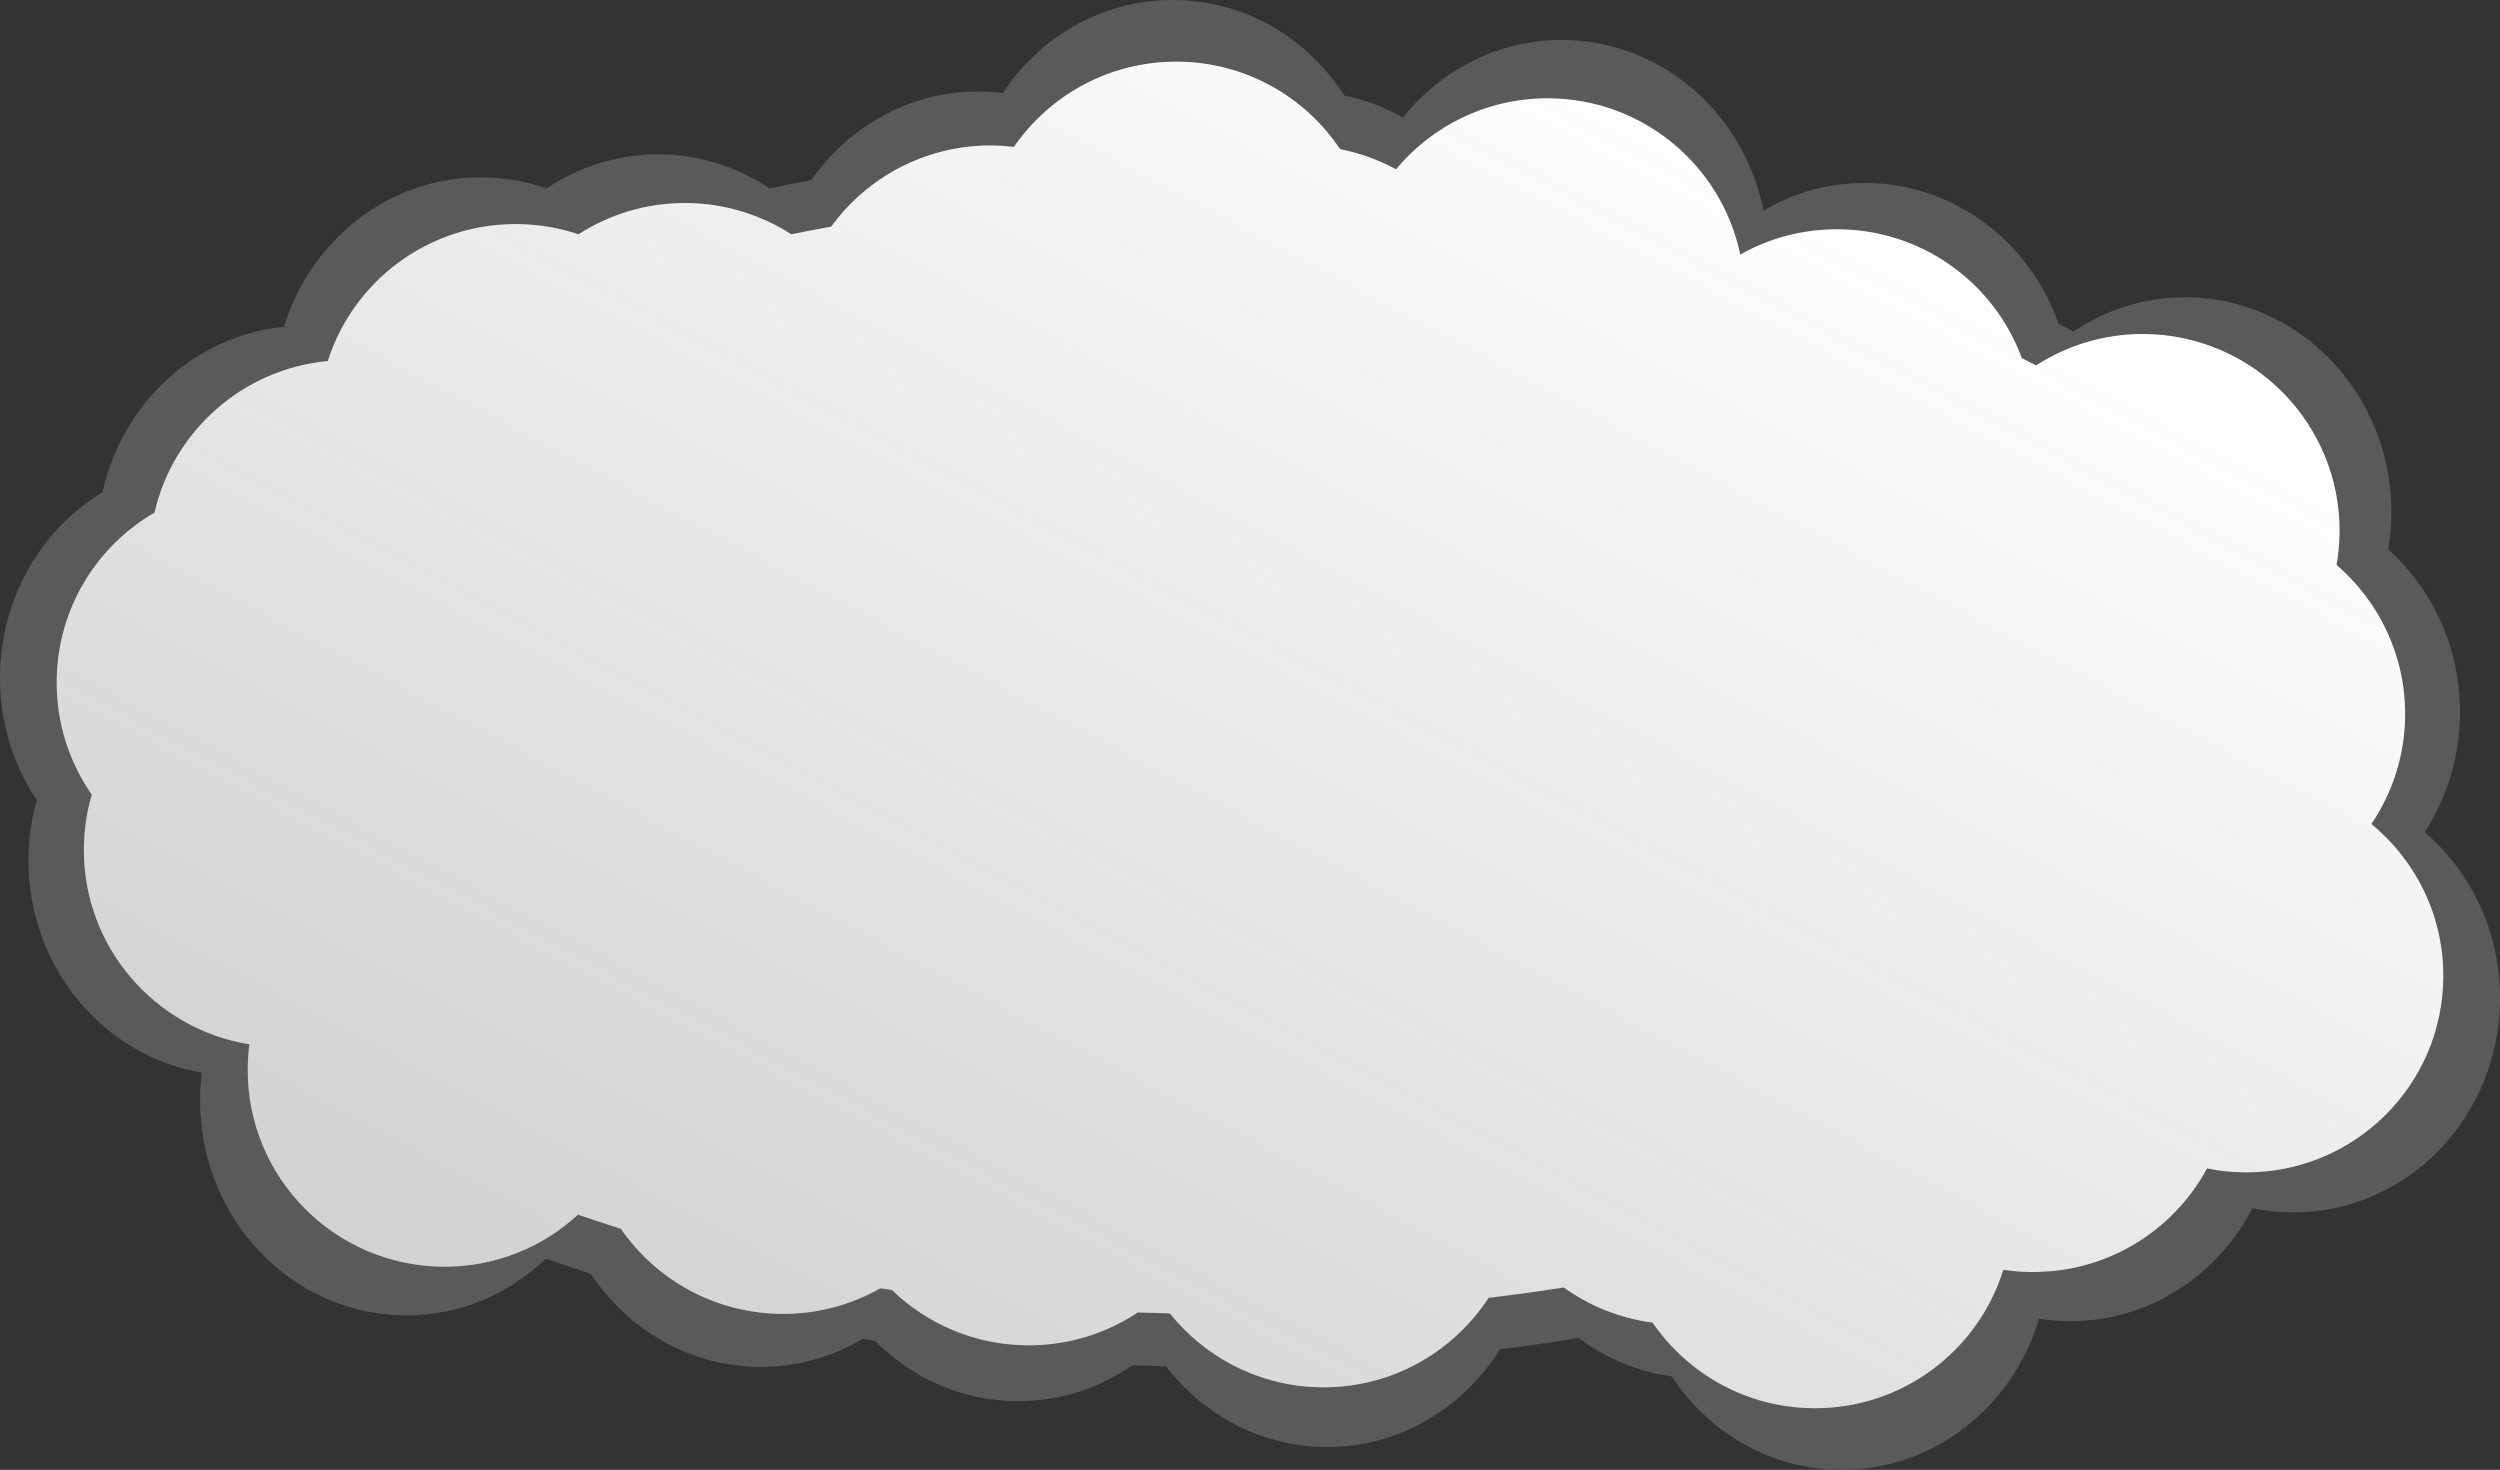
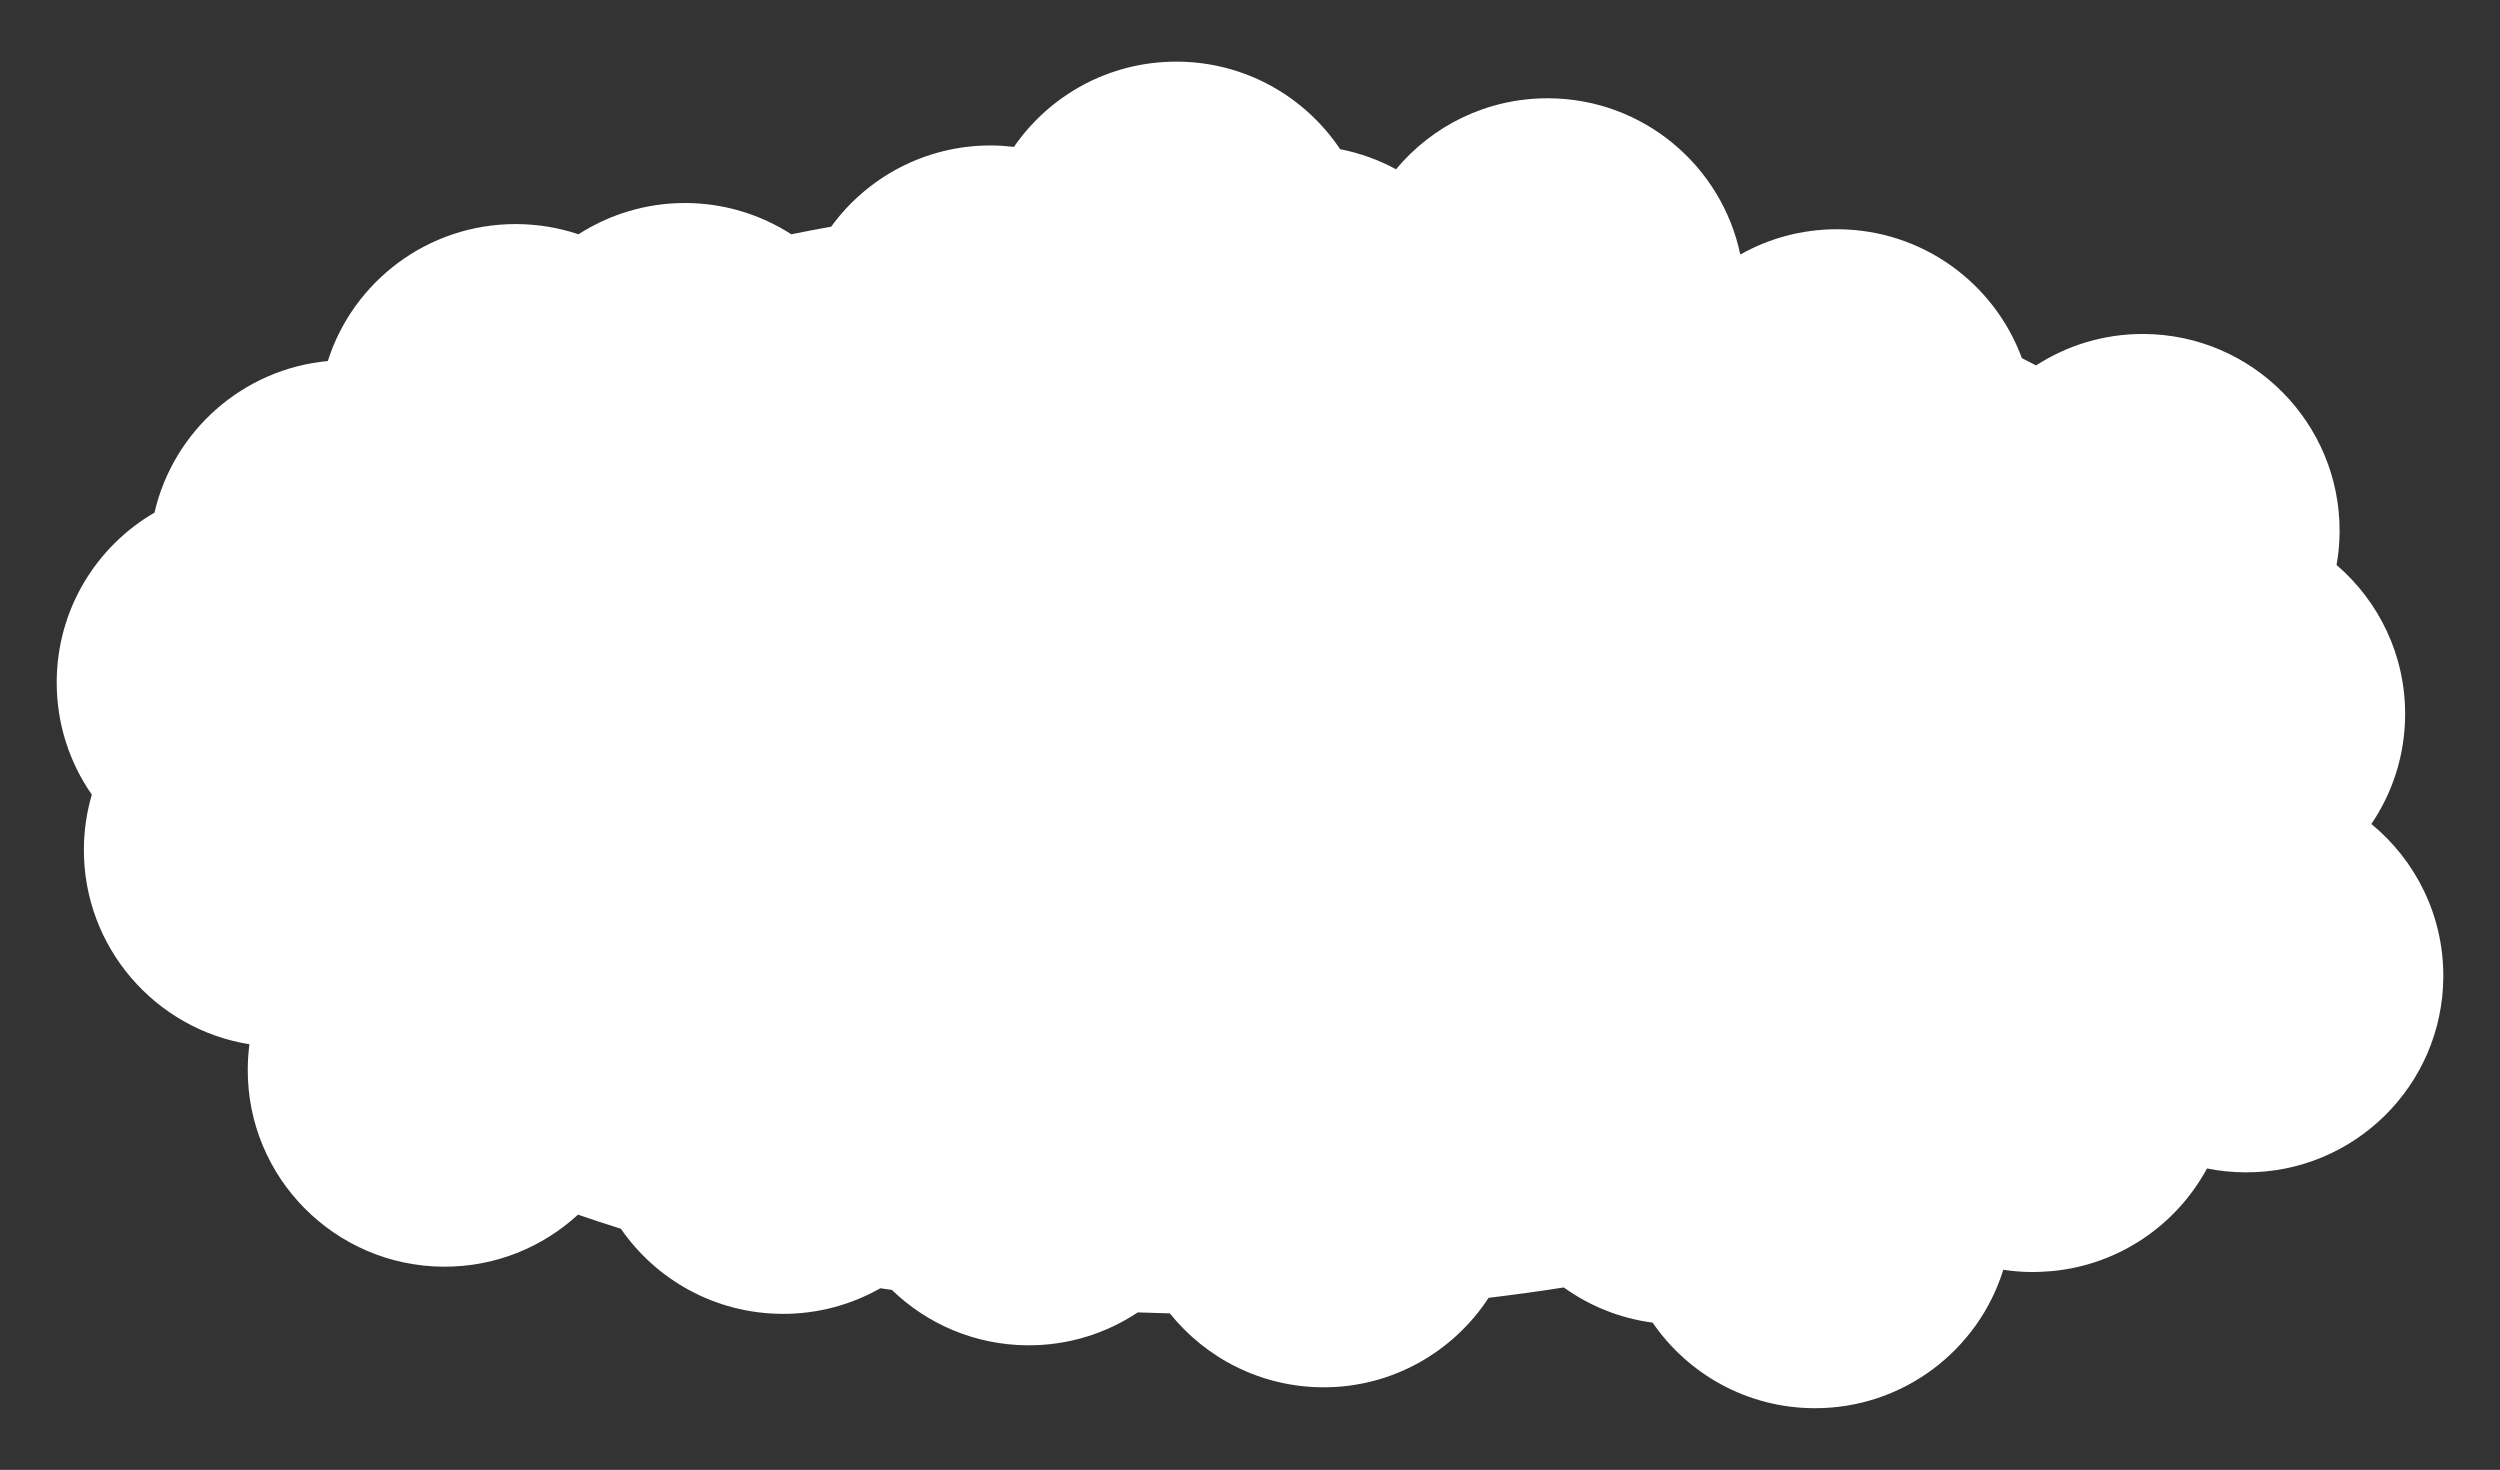
<svg xmlns="http://www.w3.org/2000/svg" xmlns:xlink="http://www.w3.org/1999/xlink" width="441.532" height="259.594">
  <rect width="100%" height="100%" fill="#333333" stroke="none" />
  <defs>
    <linearGradient id="linearGradient9263">
      <stop stop-color="#5a5a5a" id="stop9265" offset="0" />
      <stop stop-color="#5a5a5a" stop-opacity="0" id="stop9267" offset="1" />
    </linearGradient>
    <linearGradient id="linearGradient3134">
      <stop stop-color="#5a5a5a" id="stop3136" offset="0" />
      <stop stop-color="#5a5a5a" stop-opacity="0" id="stop3138" offset="1" />
    </linearGradient>
    <linearGradient y2="3.52" x2="0.172" y1="3.375" x1="0.31" id="linearGradient5311" xlink:href="#linearGradient3134" />
    <linearGradient y2="0.262" x2="0.945" y1="2.896" x1="-1.601" id="linearGradient10246" xlink:href="#linearGradient9263" />
  </defs>
  <g>
    <title>Layer 1</title>
    <g id="layer1">
-       <path fill="url(#linearGradient5311)" stroke-width="3" stroke-miterlimit="0" stroke-dasharray="72, 72" stroke-dashoffset="0" id="path2162" d="m207.126,0c-12.465,0 -23.464,6.495 -30.031,16.438c-1.346,-0.165 -2.707,-0.273 -4.094,-0.281l-0.219,0c-12.129,0 -22.879,6.164 -29.5,15.656c-2.482,0.47 -4.938,0.952 -7.375,1.469c-5.621,-3.766 -12.323,-5.988 -19.5,-6.031l-0.188,0c-7.247,0 -14.011,2.233 -19.688,6.031c-3.587,-1.257 -7.447,-1.945 -11.438,-1.969l-0.188,0c-16.266,0 -30.078,11.08 -34.75,26.406c-15.752,1.53 -28.594,13.515 -32.062,29.219c-10.769,6.529 -18.017,18.64 -18.094,32.531c-0.045,8.111 2.354,15.654 6.5,21.844c-0.942,3.329 -1.449,6.827 -1.469,10.469c-0.105,18.928 13.193,34.746 30.625,37.656c-0.199,1.567 -0.304,3.16 -0.312,4.781c-0.116,20.91 16.113,37.974 36.219,38.094c9.595,0.057 18.332,-3.756 24.875,-10.031c2.602,0.93 5.252,1.849 7.938,2.719c6.53,9.854 17.441,16.332 29.812,16.406c6.614,0.04 12.822,-1.76 18.188,-4.938c0.703,0.114 1.418,0.202 2.125,0.312c6.508,6.563 15.351,10.629 25.125,10.688c7.53,0.045 14.543,-2.302 20.375,-6.344c1.972,0.073 3.951,0.143 5.938,0.188c6.632,8.621 16.815,14.182 28.25,14.25c12.858,0.077 24.179,-6.816 30.719,-17.25c4.7,-0.593 9.335,-1.245 13.906,-2c4.749,3.556 10.356,5.945 16.438,6.781c6.523,9.901 17.437,16.426 29.844,16.5c16.435,0.098 30.416,-11.153 35.031,-26.688c1.757,0.282 3.545,0.427 5.375,0.438c0.628,0.004 1.254,-0.033 1.875,-0.062c0.621,-0.029 1.231,-0.064 1.844,-0.125c12.364,-1.233 22.965,-8.916 28.594,-19.781c2.291,0.485 4.668,0.736 7.094,0.75c20.106,0.12 36.509,-16.746 36.625,-37.656c0.066,-11.868 -5.129,-22.504 -13.312,-29.5c3.91,-5.997 6.207,-13.215 6.25,-21c0.064,-11.56 -4.868,-21.941 -12.688,-28.938c0.355,-2.086 0.55,-4.217 0.562,-6.406c0.116,-20.91 -16.113,-38.005 -36.219,-38.125l-0.219,0c-7.272,0 -14.03,2.241 -19.719,6.062c-0.873,-0.471 -1.736,-0.944 -2.625,-1.406c-5.086,-14.42 -18.37,-24.75 -34,-24.844l-0.219,0c-6.501,0 -12.589,1.768 -17.875,4.875c-3.43,-17.106 -17.962,-30.021 -35.438,-30.125l-0.219,0c-11.268,0 -21.348,5.32 -28.031,13.688c-3.187,-1.81 -6.669,-3.121 -10.344,-3.875c-6.492,-10.116 -17.528,-16.8 -30.094,-16.875l-0.219,0z" />
      <path fill="#ffffff" stroke-width="3" stroke-miterlimit="0" stroke-dasharray="72, 72" stroke-dashoffset="0" d="m207.744,10.888c-11.9,0 -22.399,5.95 -28.669,15.059c-1.285,-0.151 -2.584,-0.25 -3.908,-0.258l-0.209,0c-11.579,0 -21.841,5.647 -28.162,14.343c-2.369,0.43 -4.714,0.872 -7.04,1.346c-5.366,-3.45 -11.764,-5.486 -18.616,-5.525l-0.179,0c-6.918,0 -13.376,2.046 -18.794,5.525c-3.425,-1.151 -7.109,-1.782 -10.919,-1.804l-0.179,0c-15.528,0 -28.714,10.151 -33.174,24.191c-15.037,1.402 -27.297,12.382 -30.608,26.768c-10.281,5.981 -17.2,17.077 -17.273,29.802c-0.043,7.431 2.248,14.341 6.205,20.011c-0.899,3.05 -1.383,6.254 -1.402,9.591c-0.1,17.34 12.594,31.831 29.236,34.498c-0.19,1.436 -0.29,2.895 -0.298,4.38c-0.11,19.156 15.382,34.788 34.576,34.898c9.16,0.053 17.501,-3.441 23.747,-9.19c2.484,0.852 5.014,1.694 7.577,2.491c6.233,9.028 16.65,14.962 28.46,15.03c6.314,0.036 12.24,-1.613 17.363,-4.523c0.672,0.105 1.354,0.185 2.029,0.286c6.213,6.012 14.655,9.737 23.985,9.791c7.189,0.041 13.884,-2.109 19.451,-5.812c1.882,0.067 3.772,0.131 5.668,0.172c6.331,7.898 16.053,12.992 26.969,13.055c12.274,0.07 23.082,-6.244 29.325,-15.803c4.487,-0.543 8.912,-1.141 13.275,-1.832c4.534,3.258 9.886,5.446 15.692,6.212c6.227,9.071 16.646,15.048 28.49,15.116c15.689,0.09 29.036,-10.218 33.442,-24.449c1.677,0.258 3.384,0.391 5.131,0.401c0.6,0.003 1.197,-0.031 1.79,-0.057c0.593,-0.027 1.176,-0.059 1.76,-0.115c11.803,-1.129 21.923,-8.169 27.297,-18.122c2.187,0.444 4.456,0.674 6.772,0.687c19.194,0.11 34.853,-15.342 34.964,-34.498c0.063,-10.872 -4.896,-20.616 -12.709,-27.026c3.733,-5.494 5.925,-12.106 5.966,-19.238c0.061,-10.59 -4.647,-20.1 -12.112,-26.51c0.339,-1.911 0.525,-3.863 0.537,-5.869c0.11,-19.156 -15.382,-34.817 -34.576,-34.927l-0.209,0c-6.942,0 -13.394,2.053 -18.824,5.554c-0.833,-0.431 -1.658,-0.865 -2.506,-1.288c-4.855,-13.21 -17.537,-22.674 -32.458,-22.76l-0.209,0c-6.207,0 -12.018,1.62 -17.064,4.466c-3.274,-15.671 -17.147,-27.502 -33.83,-27.598l-0.209,0c-10.757,0 -20.38,4.874 -26.76,12.539c-3.042,-1.658 -6.366,-2.859 -9.875,-3.55c-6.197,-9.267 -16.733,-15.391 -28.729,-15.459l-0.209,0z" id="path6344" />
-       <path fill="url(#linearGradient10246)" stroke-width="3" stroke-miterlimit="0" stroke-dasharray="72, 72" stroke-dashoffset="0" id="path8292" d="m207.744,10.888c-11.9,0 -22.399,5.95 -28.669,15.059c-1.285,-0.151 -2.584,-0.25 -3.908,-0.258l-0.209,0c-11.579,0 -21.841,5.647 -28.162,14.343c-2.369,0.43 -4.714,0.872 -7.04,1.346c-5.366,-3.45 -11.764,-5.486 -18.616,-5.525l-0.179,0c-6.918,0 -13.376,2.046 -18.794,5.525c-3.425,-1.151 -7.109,-1.782 -10.919,-1.804l-0.179,0c-15.528,0 -28.714,10.151 -33.174,24.191c-15.037,1.402 -27.297,12.382 -30.608,26.768c-10.281,5.981 -17.2,17.077 -17.273,29.802c-0.043,7.431 2.248,14.341 6.205,20.011c-0.899,3.05 -1.383,6.254 -1.402,9.591c-0.1,17.34 12.594,31.831 29.236,34.498c-0.19,1.436 -0.29,2.895 -0.298,4.38c-0.11,19.156 15.382,34.788 34.576,34.898c9.16,0.053 17.501,-3.441 23.747,-9.19c2.484,0.852 5.014,1.694 7.577,2.491c6.233,9.028 16.65,14.962 28.46,15.03c6.314,0.036 12.24,-1.613 17.363,-4.523c0.672,0.105 1.354,0.185 2.029,0.286c6.213,6.012 14.655,9.737 23.985,9.791c7.189,0.041 13.884,-2.109 19.451,-5.812c1.882,0.067 3.772,0.131 5.668,0.172c6.331,7.898 16.053,12.992 26.969,13.055c12.274,0.07 23.082,-6.244 29.325,-15.803c4.487,-0.543 8.912,-1.141 13.275,-1.832c4.534,3.258 9.886,5.446 15.692,6.212c6.227,9.071 16.646,15.048 28.49,15.116c15.689,0.09 29.036,-10.218 33.442,-24.449c1.677,0.258 3.384,0.391 5.131,0.401c0.6,0.003 1.197,-0.031 1.79,-0.057c0.593,-0.027 1.176,-0.059 1.76,-0.115c11.803,-1.129 21.923,-8.169 27.297,-18.122c2.187,0.444 4.456,0.674 6.772,0.687c19.194,0.11 34.853,-15.342 34.964,-34.498c0.063,-10.872 -4.896,-20.616 -12.709,-27.026c3.733,-5.494 5.925,-12.106 5.966,-19.238c0.061,-10.59 -4.647,-20.1 -12.112,-26.51c0.339,-1.911 0.525,-3.863 0.537,-5.869c0.11,-19.156 -15.382,-34.817 -34.576,-34.927l-0.209,0c-6.942,0 -13.394,2.053 -18.824,5.554c-0.833,-0.431 -1.658,-0.865 -2.506,-1.288c-4.855,-13.21 -17.537,-22.674 -32.458,-22.76l-0.209,0c-6.207,0 -12.018,1.62 -17.064,4.466c-3.274,-15.671 -17.147,-27.502 -33.83,-27.598l-0.209,0c-10.757,0 -20.38,4.874 -26.76,12.539c-3.042,-1.658 -6.366,-2.859 -9.875,-3.55c-6.197,-9.267 -16.733,-15.391 -28.729,-15.459l-0.209,0z" />
    </g>
  </g>
</svg>